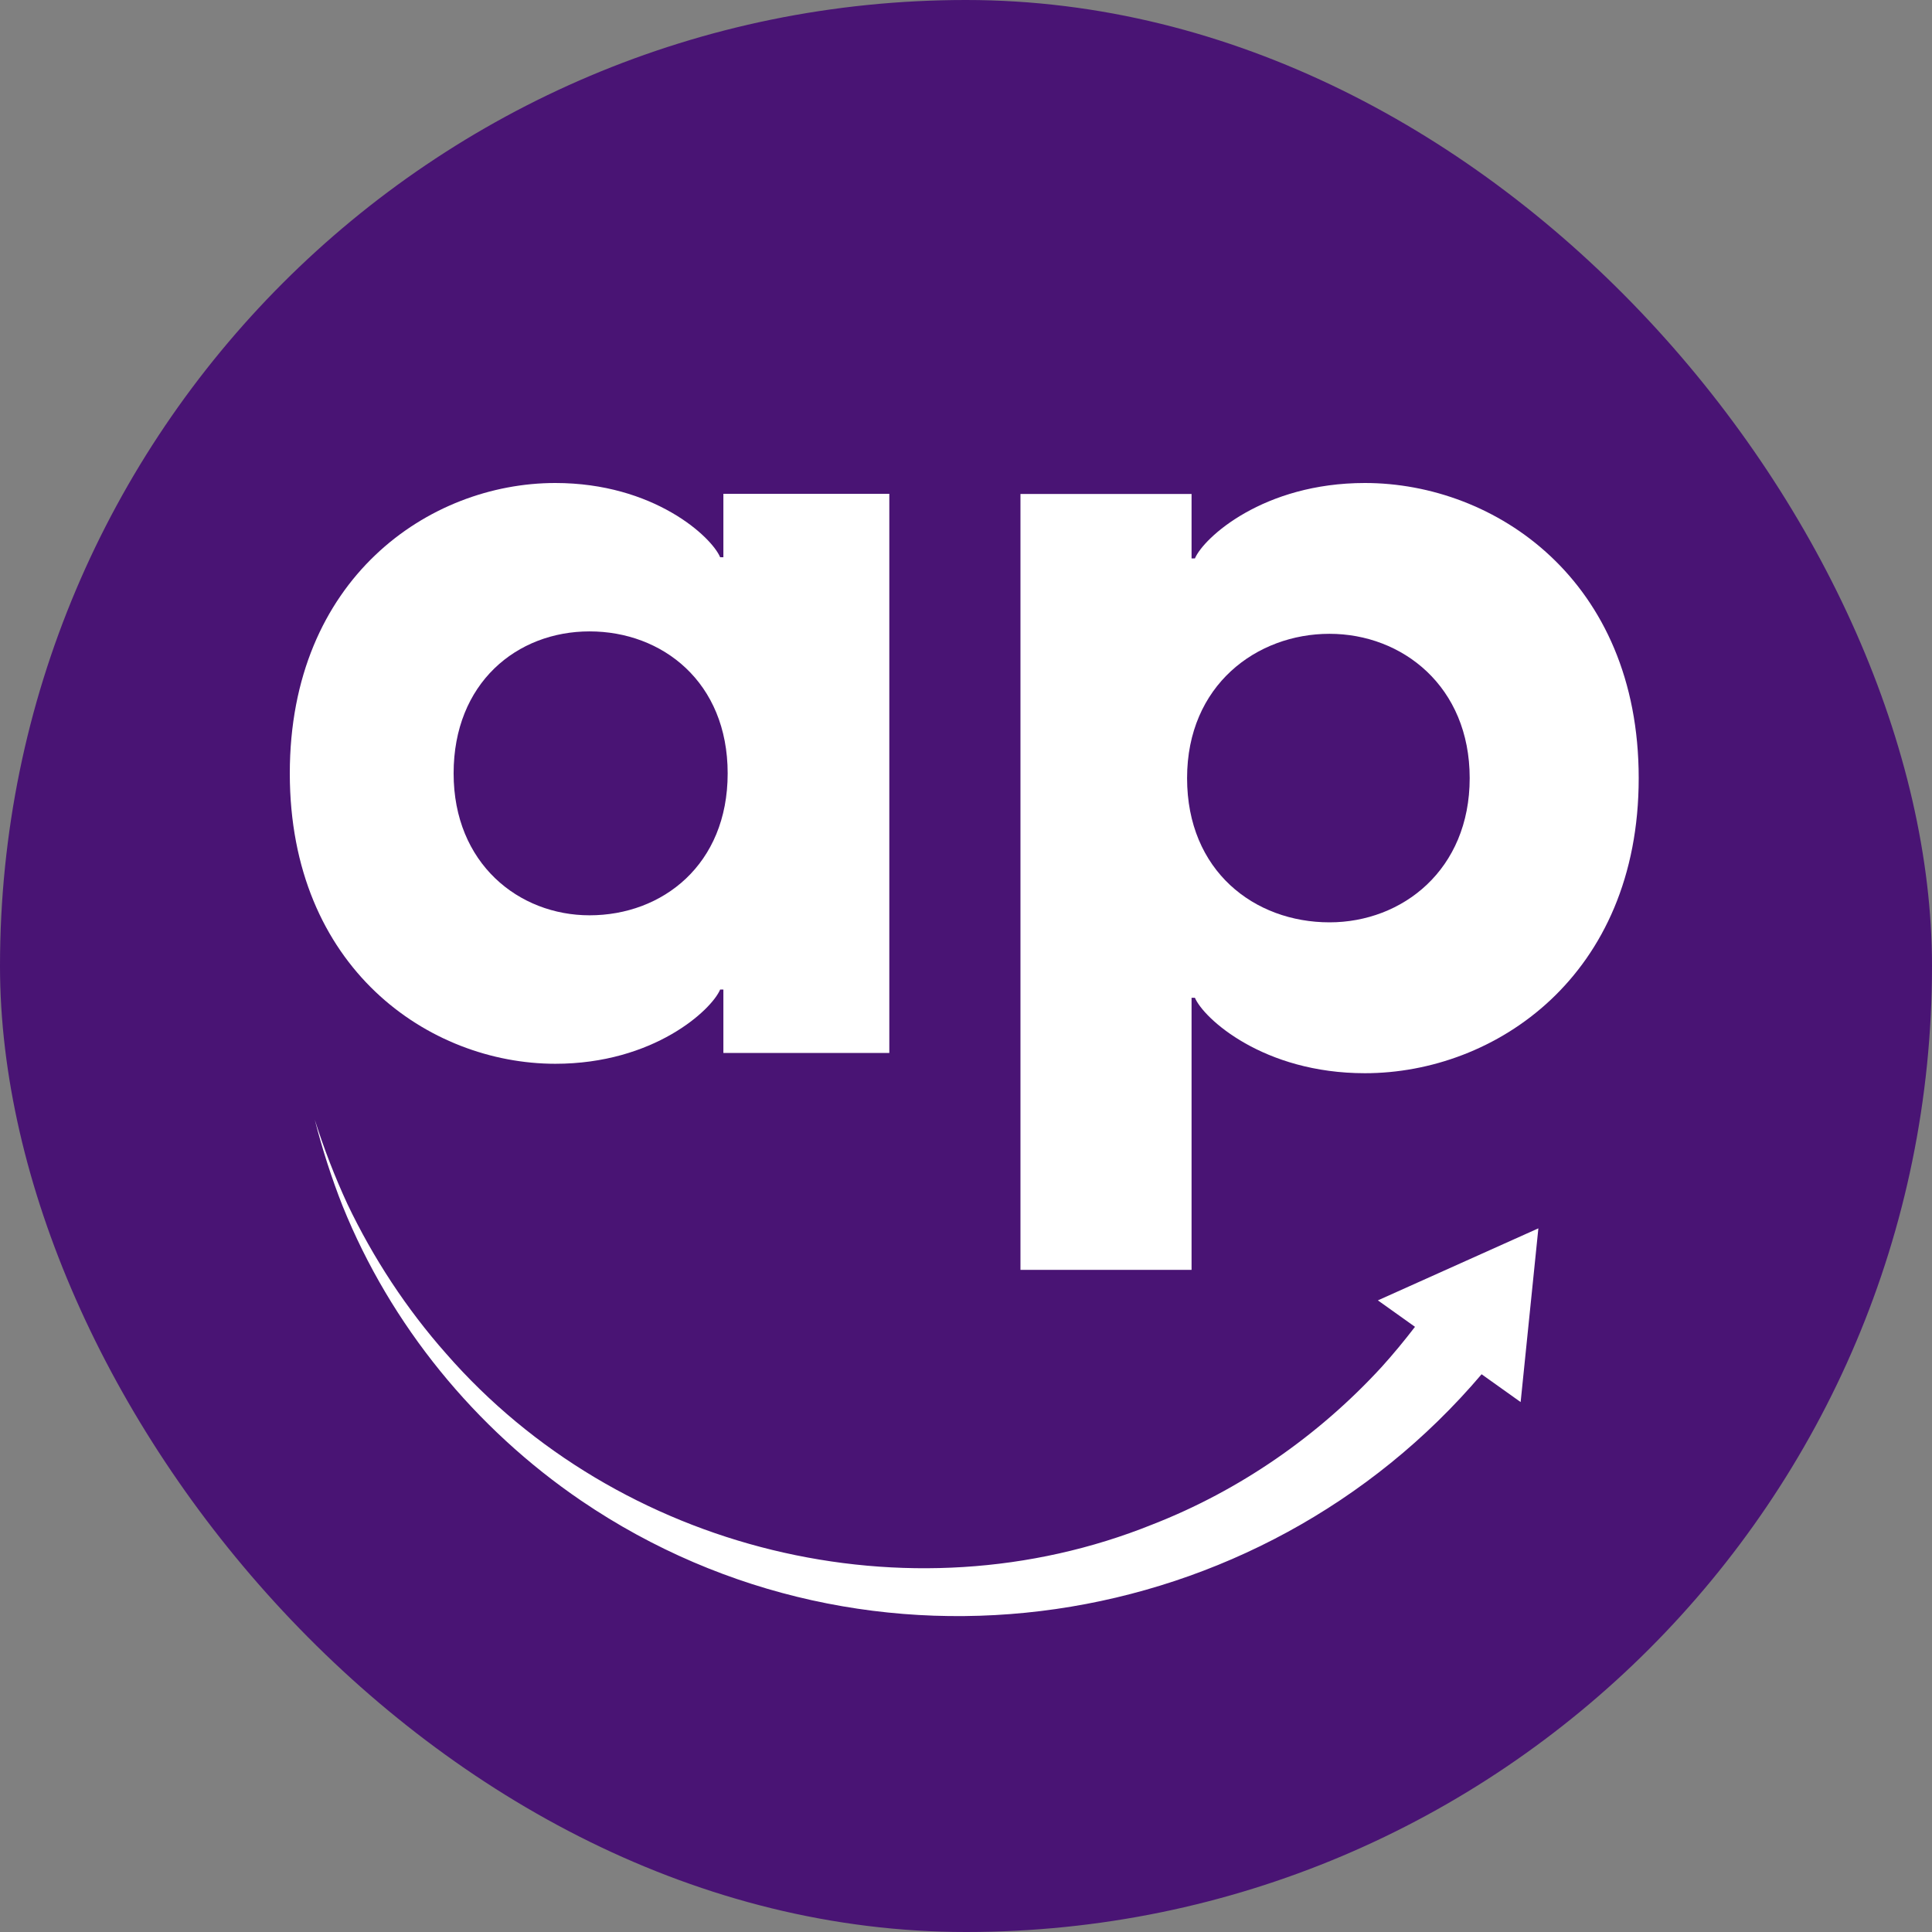
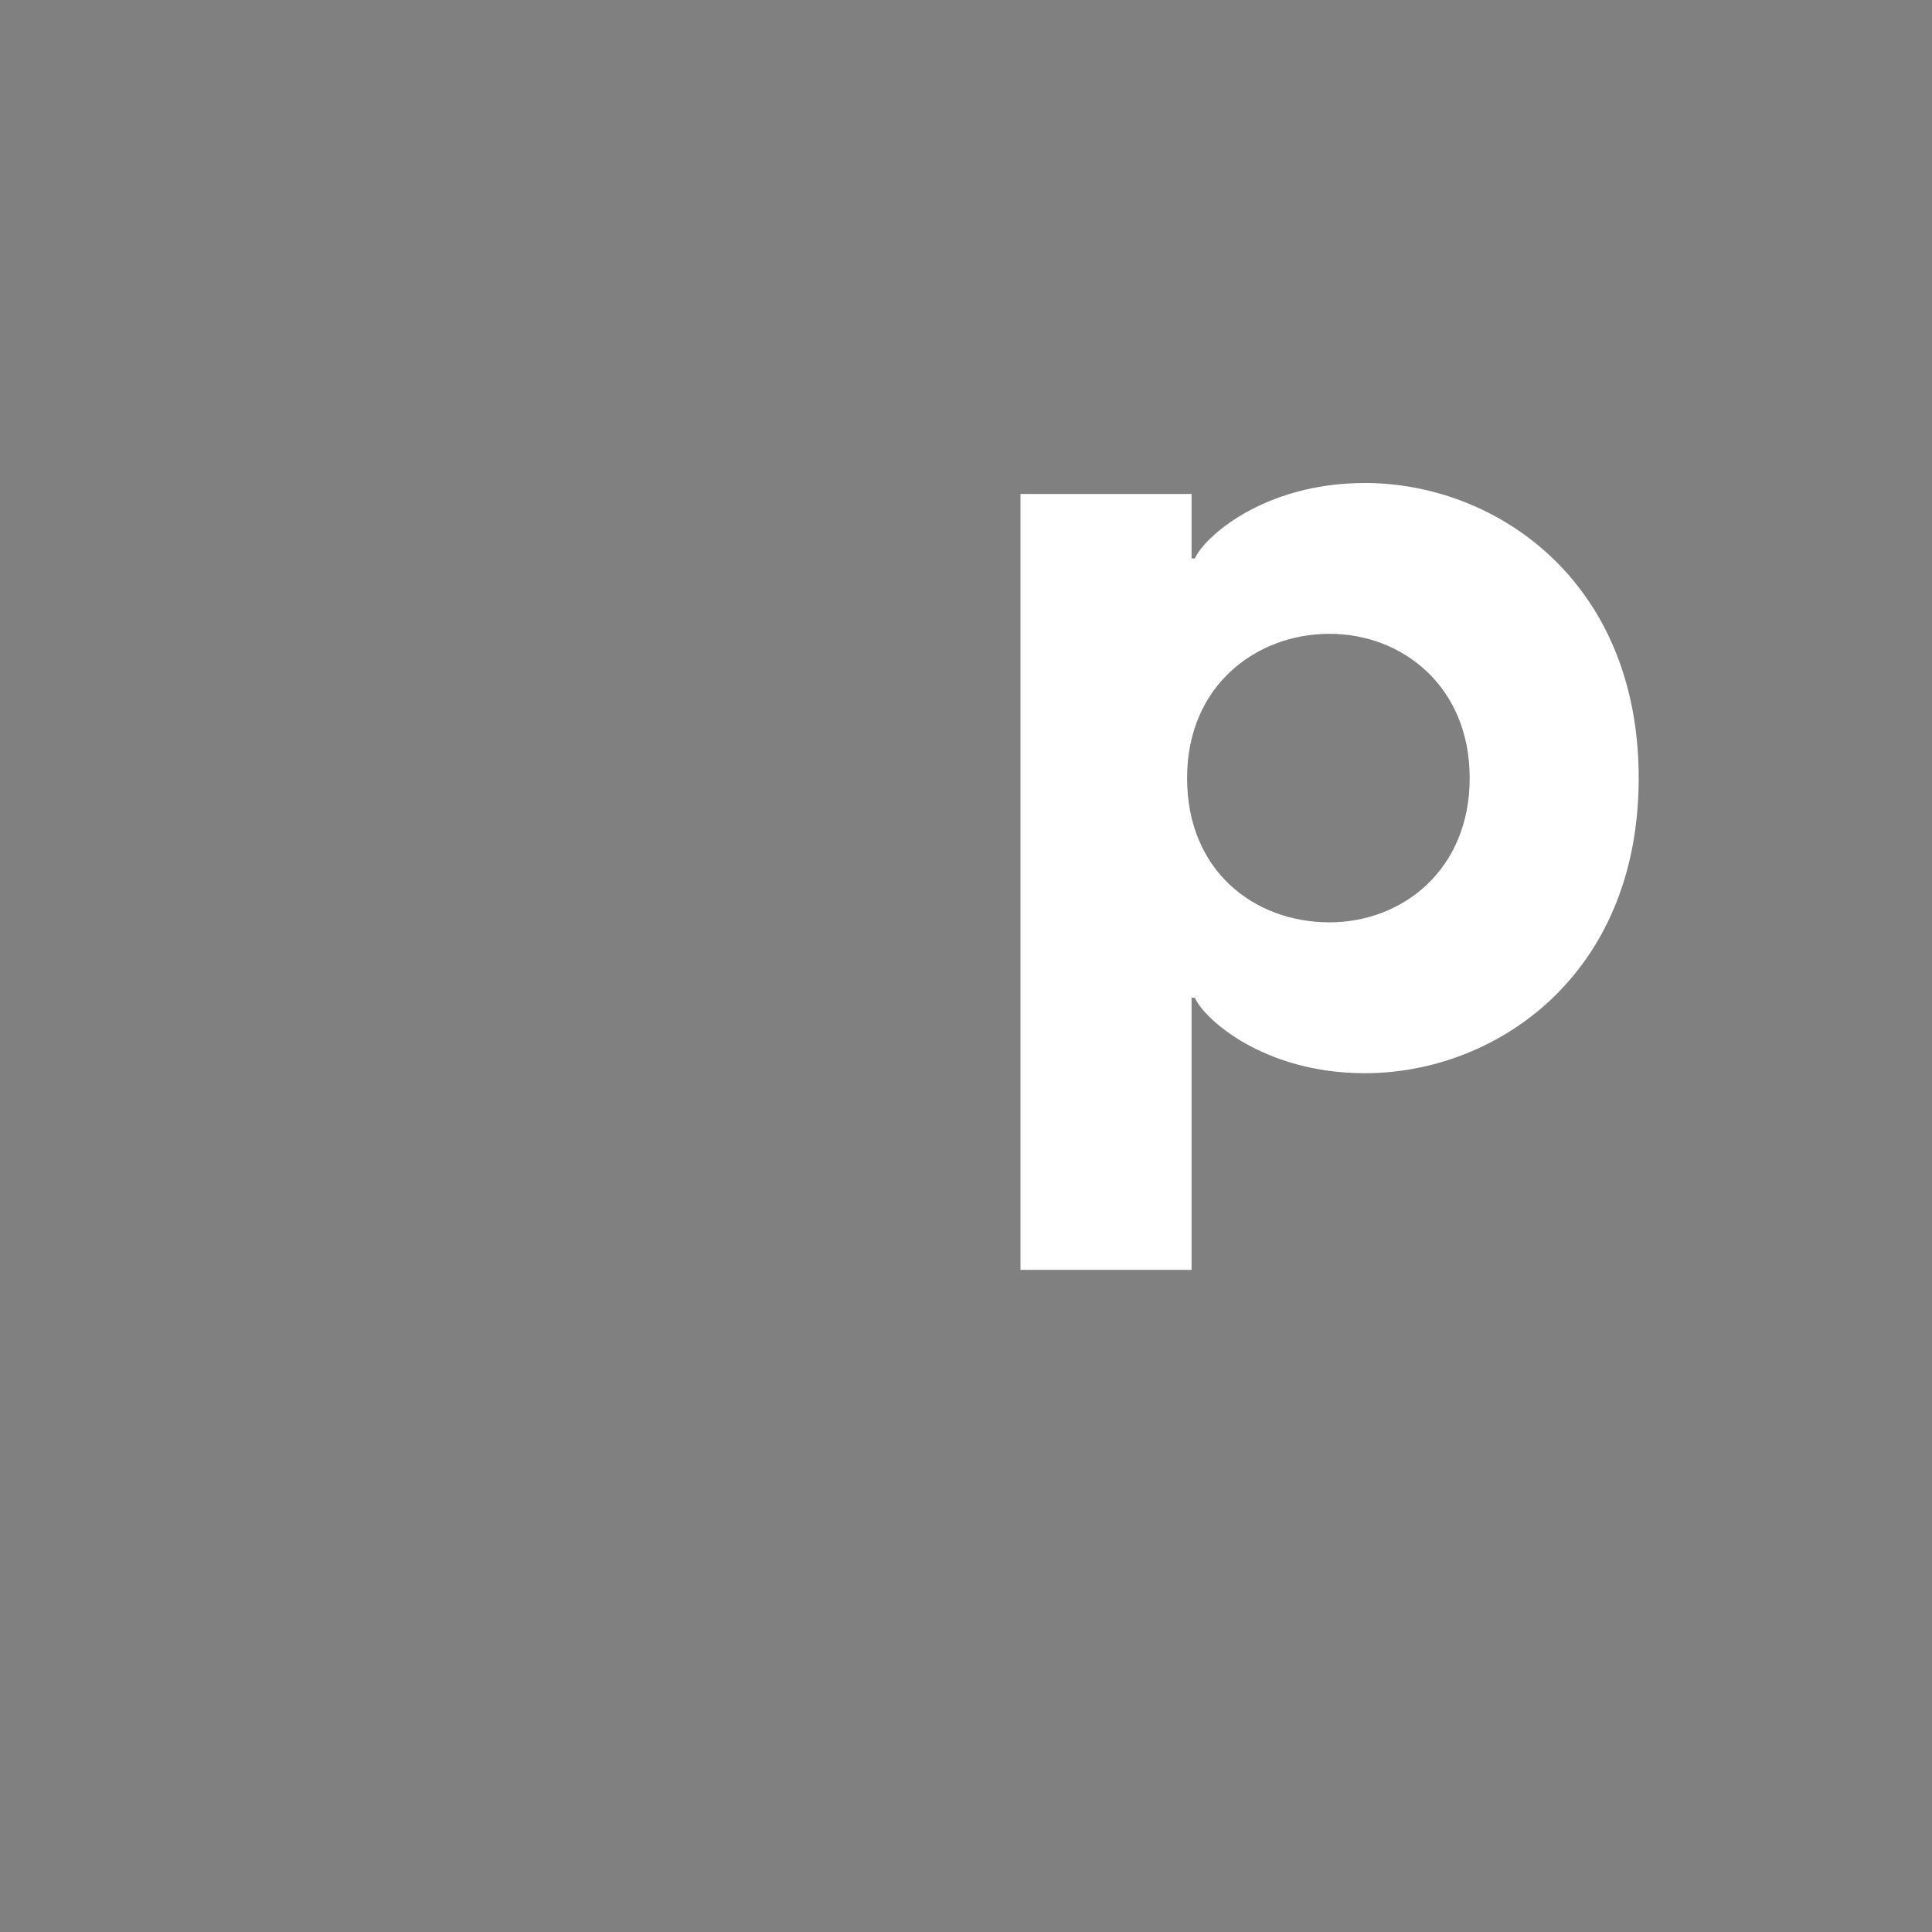
<svg xmlns="http://www.w3.org/2000/svg" width="100" height="100" viewBox="0 0 100 100" fill="none">
  <rect x="0" y="0" width="100" height="100" fill="#808080" stroke="none" />
-   <rect width="100" height="100" rx="50" fill="#491474" />
-   <path d="M15 40.031C15 29.957 22.203 25 28.741 25C33.839 25 36.831 27.783 37.275 28.843H37.442V25.559H46.031V54.502H37.442V51.218H37.275C36.831 52.274 33.839 55.061 28.741 55.061C22.203 55.057 15 50.104 15 40.031ZM30.515 47.376C34.282 47.376 37.664 44.761 37.664 40.031C37.664 35.3 34.282 32.681 30.515 32.681C26.748 32.681 23.479 35.355 23.479 40.031C23.479 44.706 26.861 47.376 30.515 47.376Z" fill="white" />
  <path d="M52.819 25.568H61.675V28.905H61.848C62.306 27.828 65.391 25 70.648 25C77.391 25 84.819 30.033 84.819 40.275C84.819 50.516 77.391 55.549 70.648 55.549C65.391 55.549 62.306 52.721 61.848 51.644H61.675V65.728H52.819V25.568ZM68.815 47.74C72.587 47.74 76.071 45.022 76.071 40.275C76.071 35.527 72.584 32.806 68.815 32.806C65.046 32.806 61.443 35.464 61.443 40.275C61.443 45.086 64.93 47.74 68.815 47.74Z" fill="white" />
-   <path d="M17.735 62.426C20.217 68.578 24.582 73.932 30.089 77.679C44.975 87.797 65.18 84.688 76.687 71.131L78.708 72.571L79.626 63.579L71.319 67.307L73.24 68.676C72.69 69.392 72.115 70.09 71.507 70.762C68.244 74.315 64.179 77.14 59.651 78.906C47.021 83.995 32.013 80.285 23.095 70.068C21.037 67.742 19.32 65.125 17.982 62.321C17.329 60.908 16.766 59.451 16.294 57.961C16.68 59.475 17.159 60.968 17.735 62.428" fill="url(#paint0_linear_157_74)" />
  <defs>
    <linearGradient id="paint0_linear_157_74" x1="19.038" y1="78.674" x2="91.191" y2="58.289" gradientUnits="userSpaceOnUse">
      <stop stop-color="#fff" />
      <stop offset="1" stop-color="#fff" />
    </linearGradient>
  </defs>
</svg>